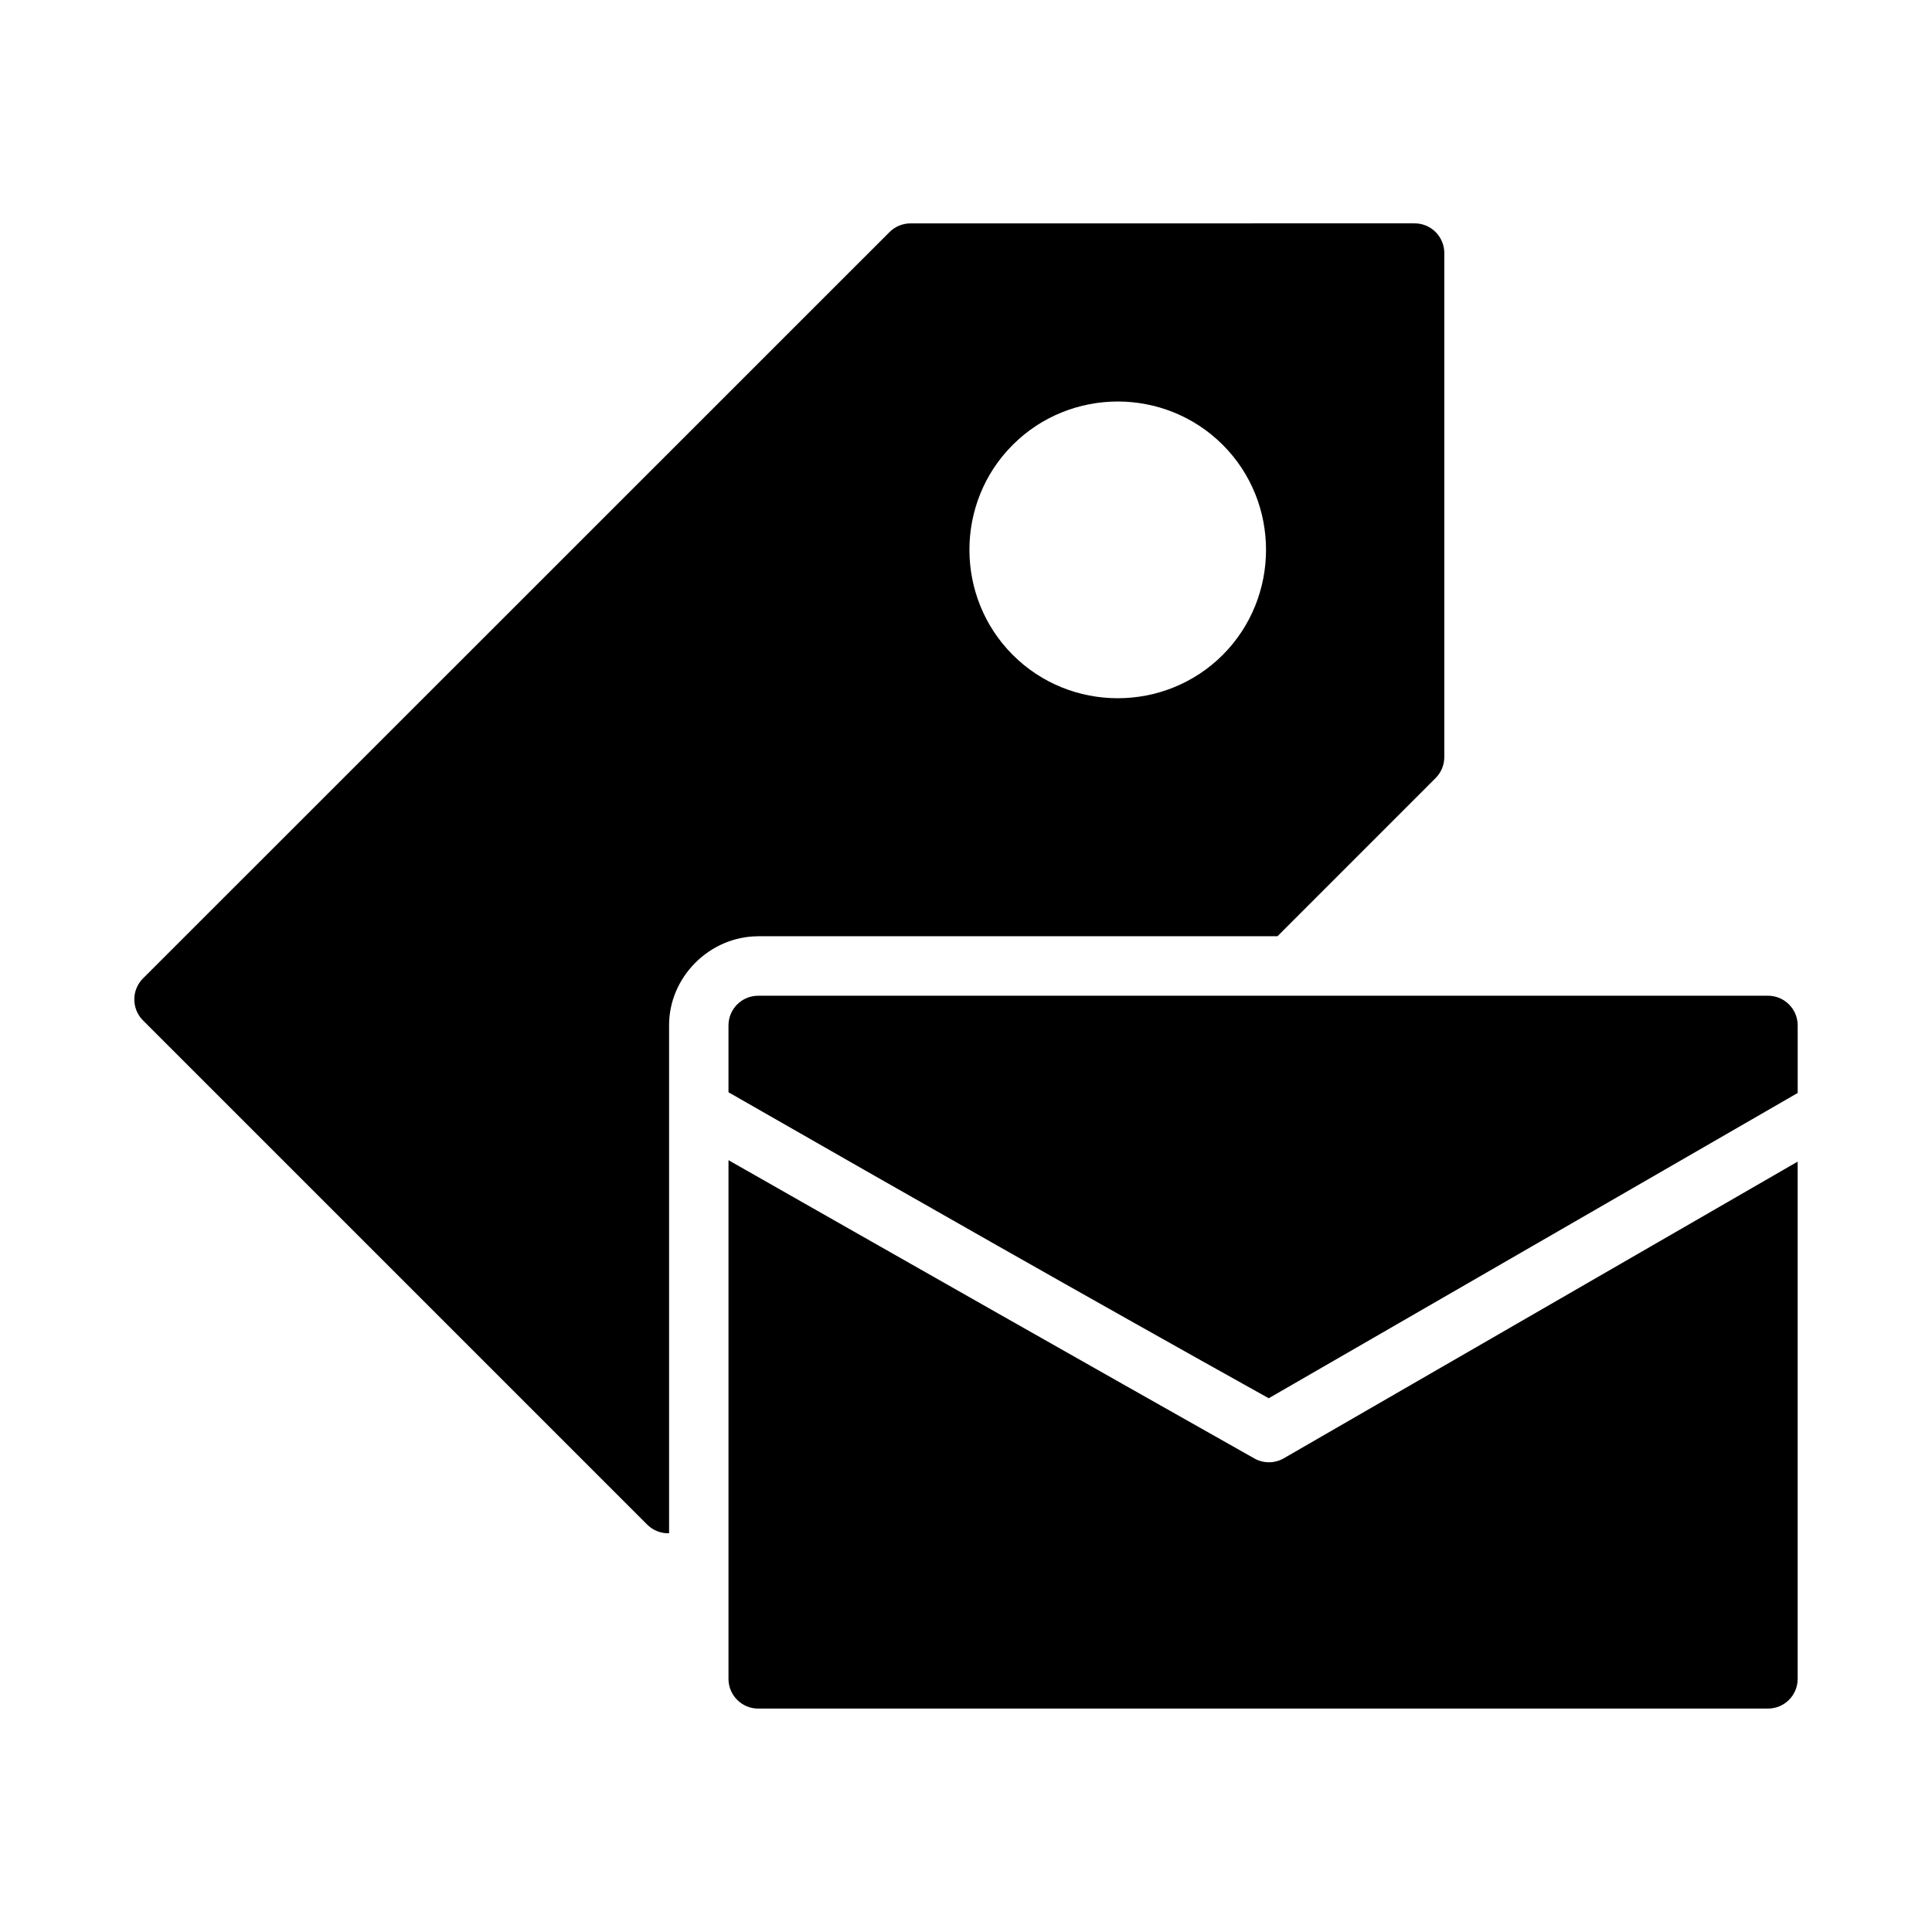
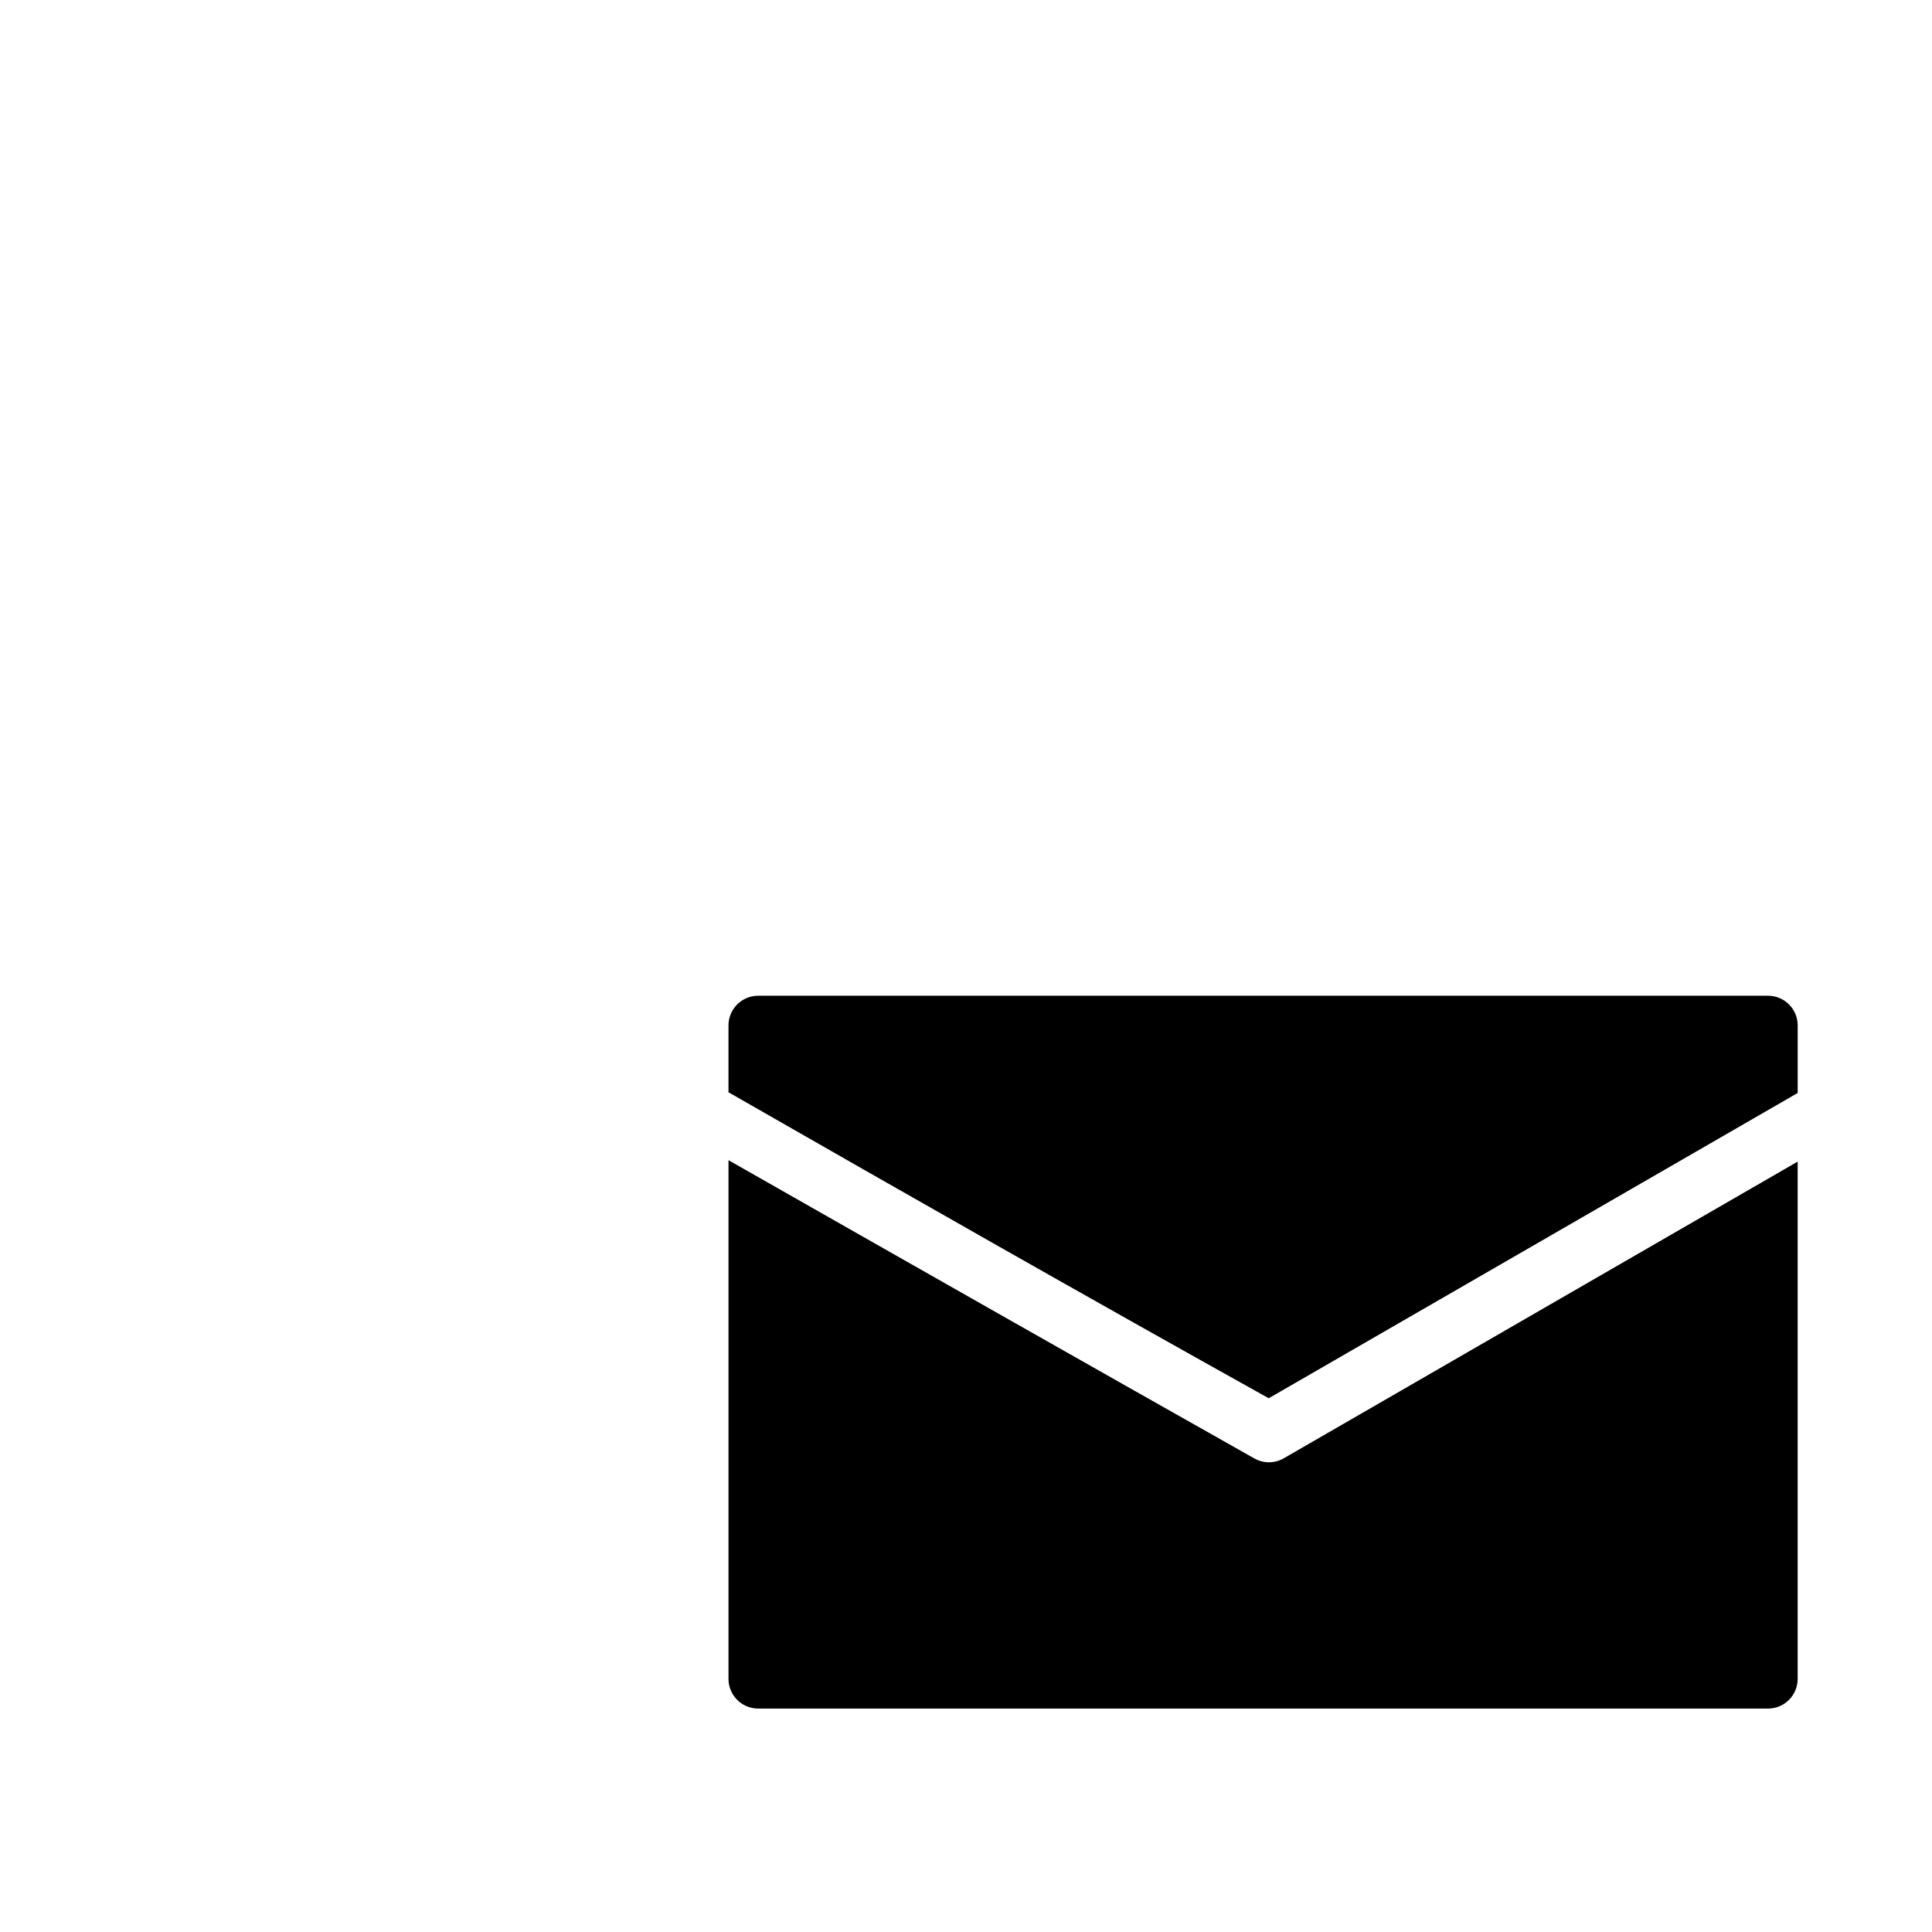
<svg xmlns="http://www.w3.org/2000/svg" fill="#000000" width="800px" height="800px" version="1.1" viewBox="144 144 512 512">
  <g>
    <path d="m344.9 407.88c-4.348 0.016-7.859 3.555-7.844 7.902v17.68c47.594 27.266 95.258 54.391 143.17 81.09 46.73-26.957 93.445-53.938 140.18-80.902v-17.867c0.02-4.348-3.492-7.887-7.84-7.902zm-7.84 43.574v137.5l-0.004-0.004c0.02 4.324 3.519 7.824 7.844 7.84h267.66c4.324-0.016 7.824-3.516 7.84-7.84v-137.11c-45.41 26.211-90.824 52.414-136.22 78.645-2.414 1.379-5.379 1.379-7.797 0-46.508-26.238-92.926-52.609-139.33-79.027z" />
-     <path d="m385.23 203.2c-2.074 0.02-4.059 0.852-5.519 2.324l-197.8 197.75c-1.484 1.477-2.32 3.484-2.32 5.578 0 2.098 0.836 4.106 2.32 5.582l133.59 133.59c1.535 1.539 3.641 2.375 5.812 2.305v-134.5c-0.078-12.859 10.68-23.648 23.539-23.707v-0.016h0.078 137.62l41.883-41.898c1.484-1.473 2.32-3.477 2.324-5.566v-133.61c-0.008-2.086-0.848-4.086-2.328-5.555-1.48-1.473-3.488-2.293-5.574-2.285zm54.965 47.203c10.102 0 20.191 3.836 27.844 11.484 15.316 15.305 15.273 40.367 0 55.672-15.305 15.305-40.336 15.305-55.645 0-15.293-15.305-15.336-40.367 0-55.672 7.652-7.652 17.758-11.484 27.859-11.484z" />
  </g>
</svg>